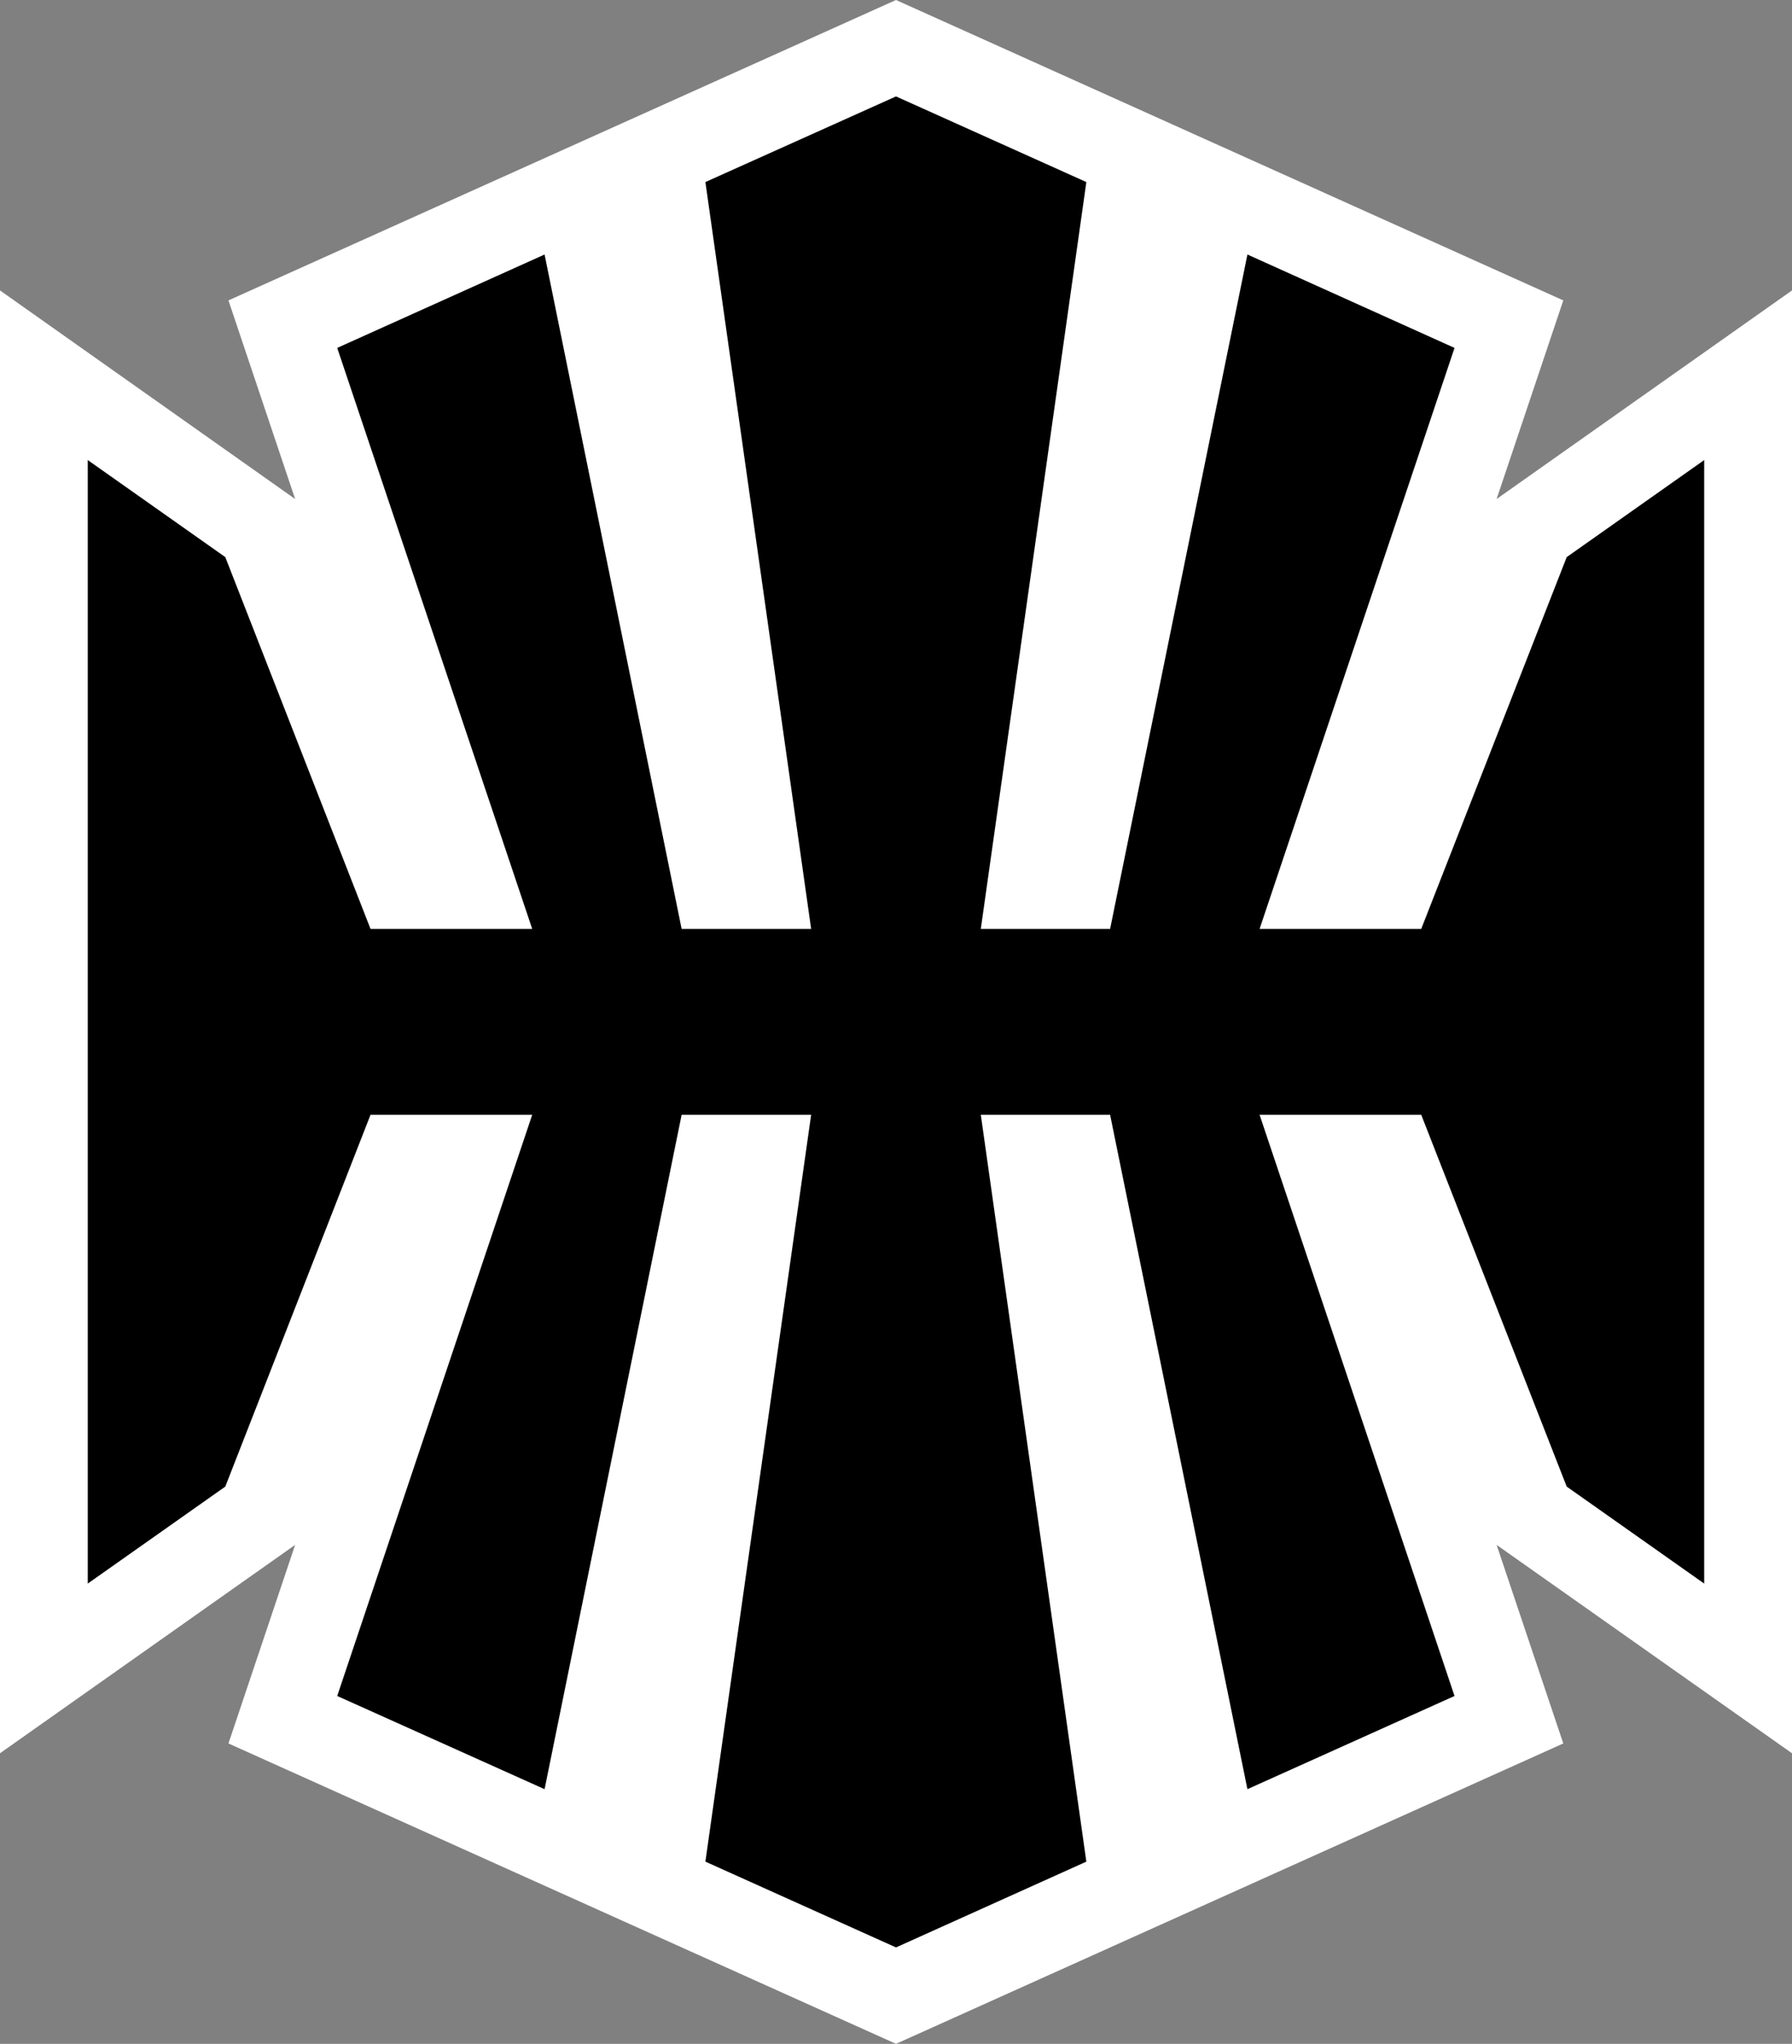
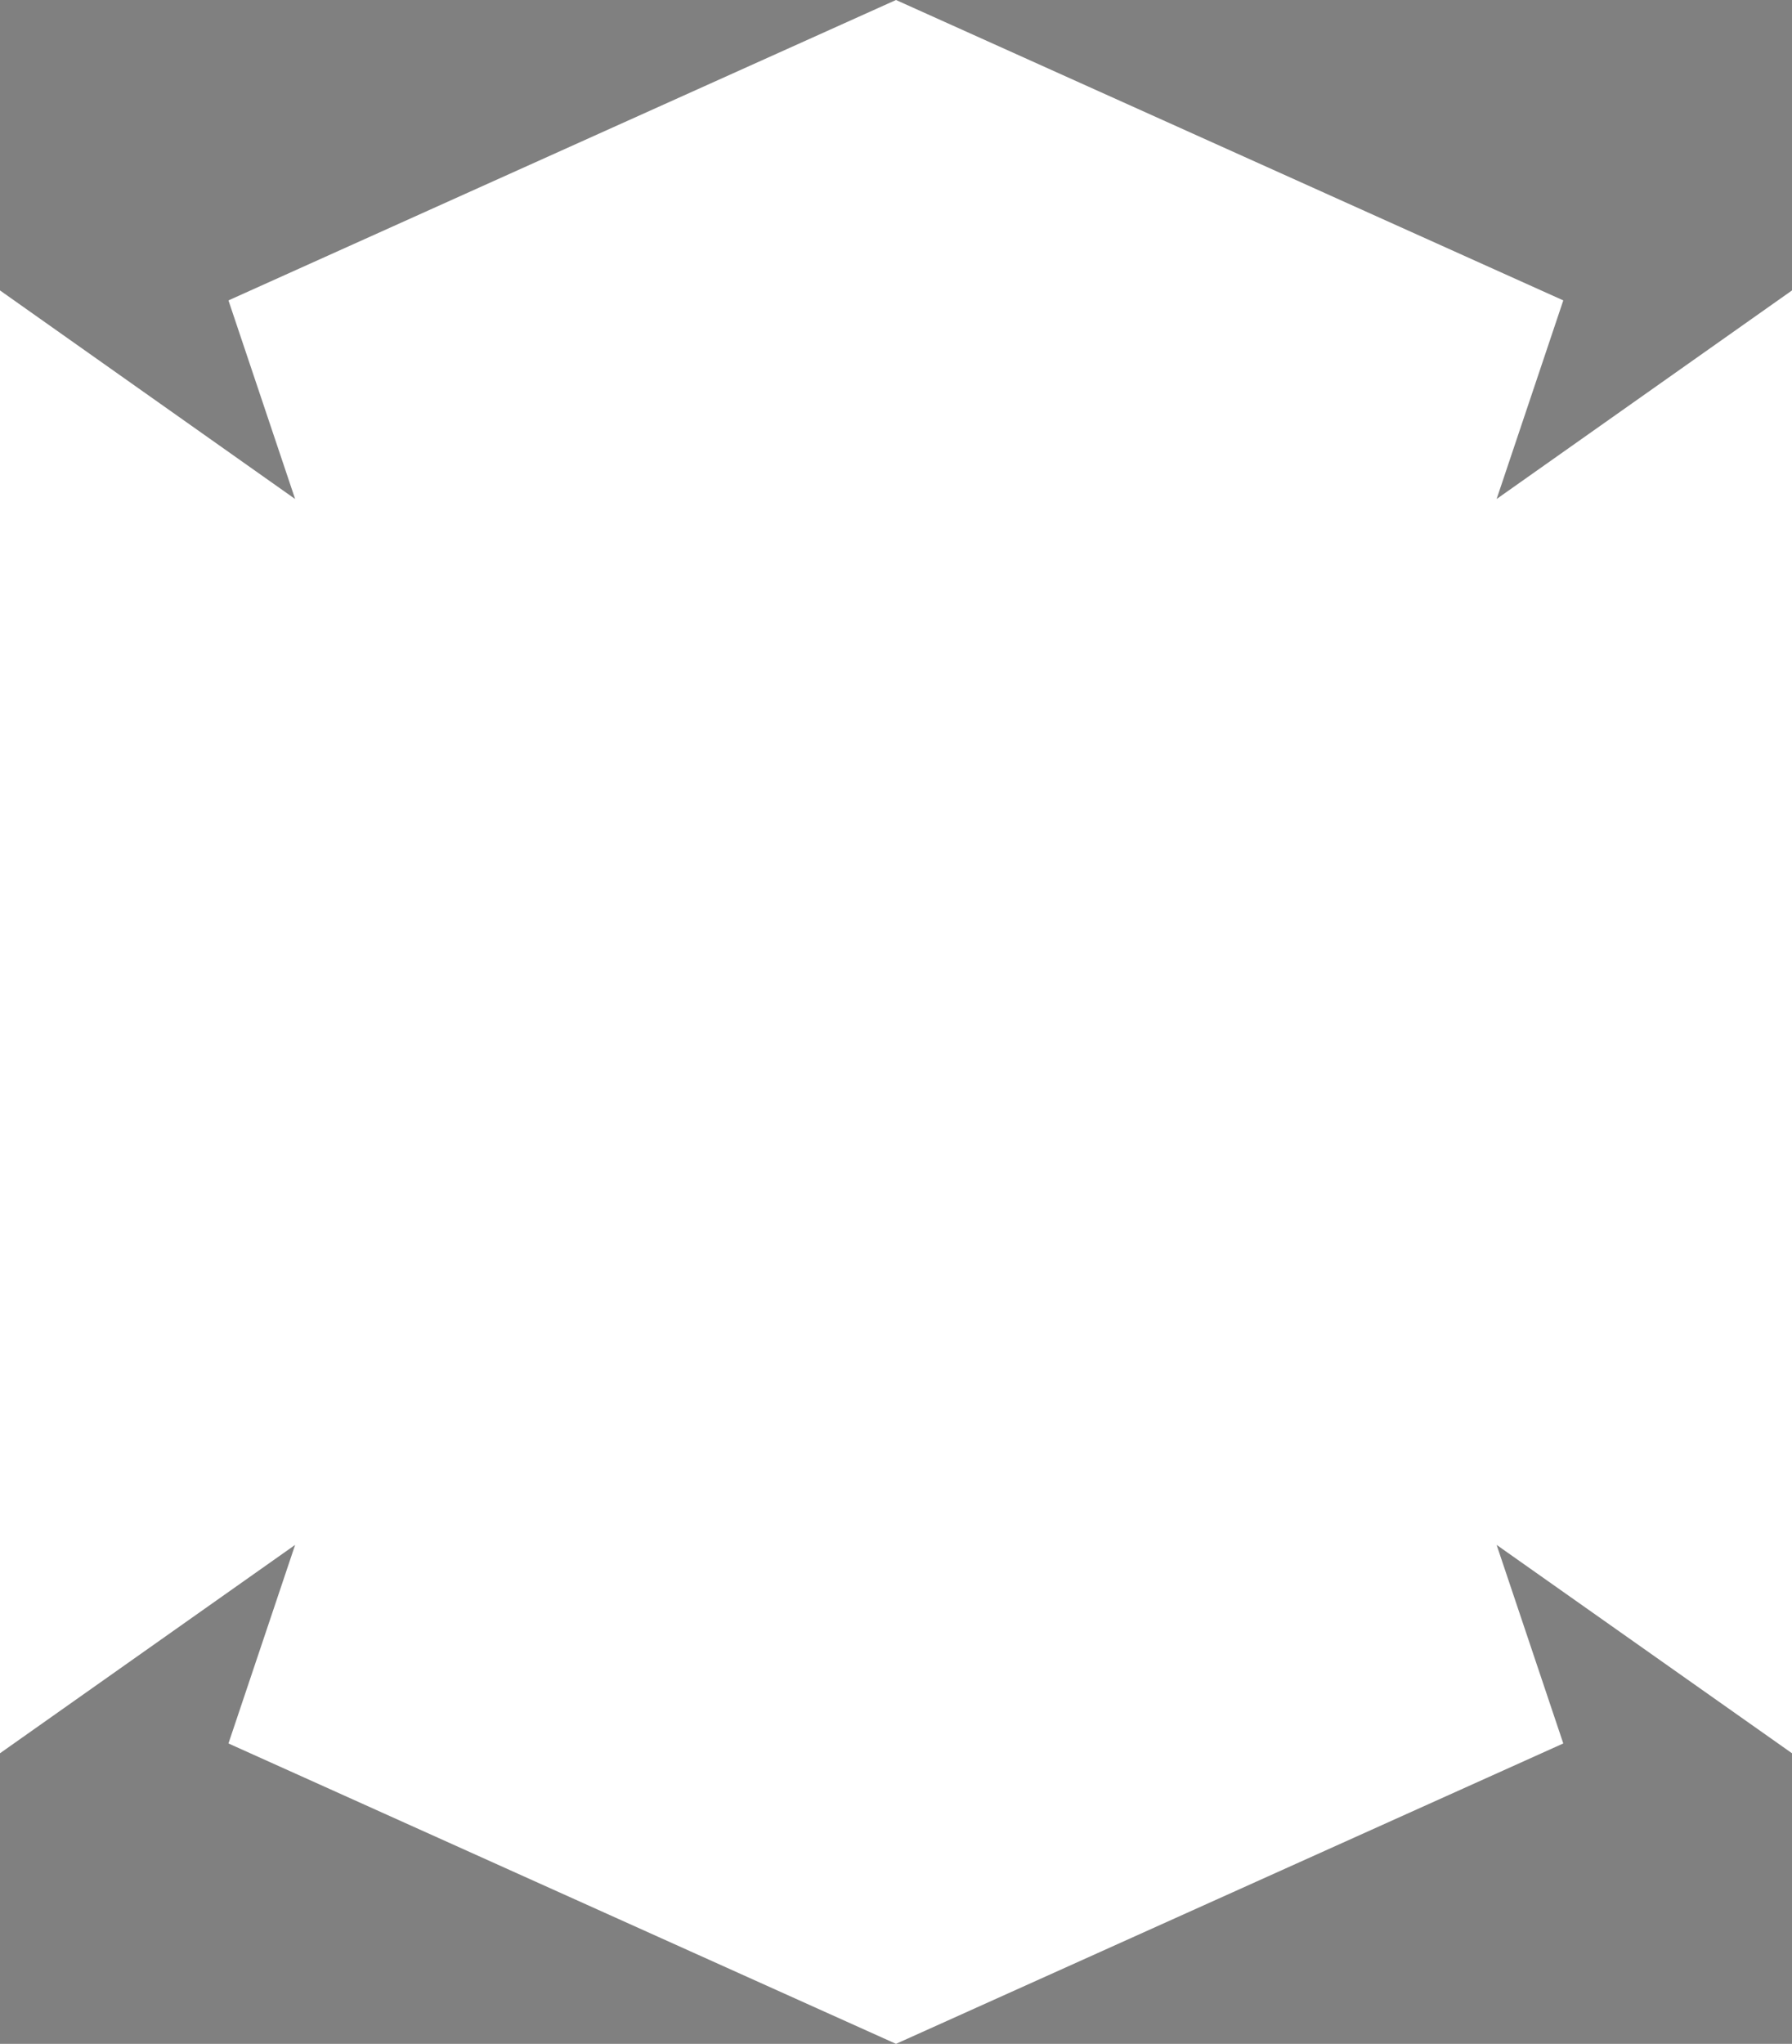
<svg xmlns="http://www.w3.org/2000/svg" xmlns:ns1="http://www.inkscape.org/namespaces/inkscape" version="1.1" width="600" height="684.19" id="svg7073">
  <rect width="100%" height="100%" fill="#808080" stroke="none" />
  <defs id="defs7075" />
  <path d="M 300,684.19 76.492,583.631 98.814,517.162 0,586.915 0,97.223 98.814,167.045 76.492,100.559 300,0 523.422,100.559 501.1,167.045 600,97.223 600,586.915 501.1,517.162 523.422,583.631 300,684.19 z" ns1:connector-curvature="0" id="path888" style="fill:#ffffff;fill-opacity:1;fill-rule:nonzero;stroke:none" />
-   <path d="m 570.597,342.095 0,188.015 -46.029,-32.465 -48.714,-124.471 -54.119,0 65.272,194.566 -69.343,31.199 -45.978,-225.765 -43.292,0 35.338,250.02 L 300,651.913 l -63.818,-28.719 35.407,-250.02 -43.361,0 -45.892,225.765 -69.428,-31.199 65.289,-194.566 -54.136,0 -48.629,124.471 -46.046,32.465 0,-188.015 0,-188.084 46.046,32.482 48.629,124.471 54.136,0 -65.289,-194.498 69.428,-31.267 45.892,225.765 43.361,0 L 236.182,60.944 300,32.277 l 63.732,28.668 -35.338,250.02 43.292,0 45.978,-225.765 69.343,31.267 -65.272,194.498 54.119,0 48.714,-124.471 46.029,-32.482 0,188.084 z" ns1:connector-curvature="0" id="path890" style="fill:#000000;fill-opacity:1;fill-rule:nonzero;stroke:none" />
</svg>